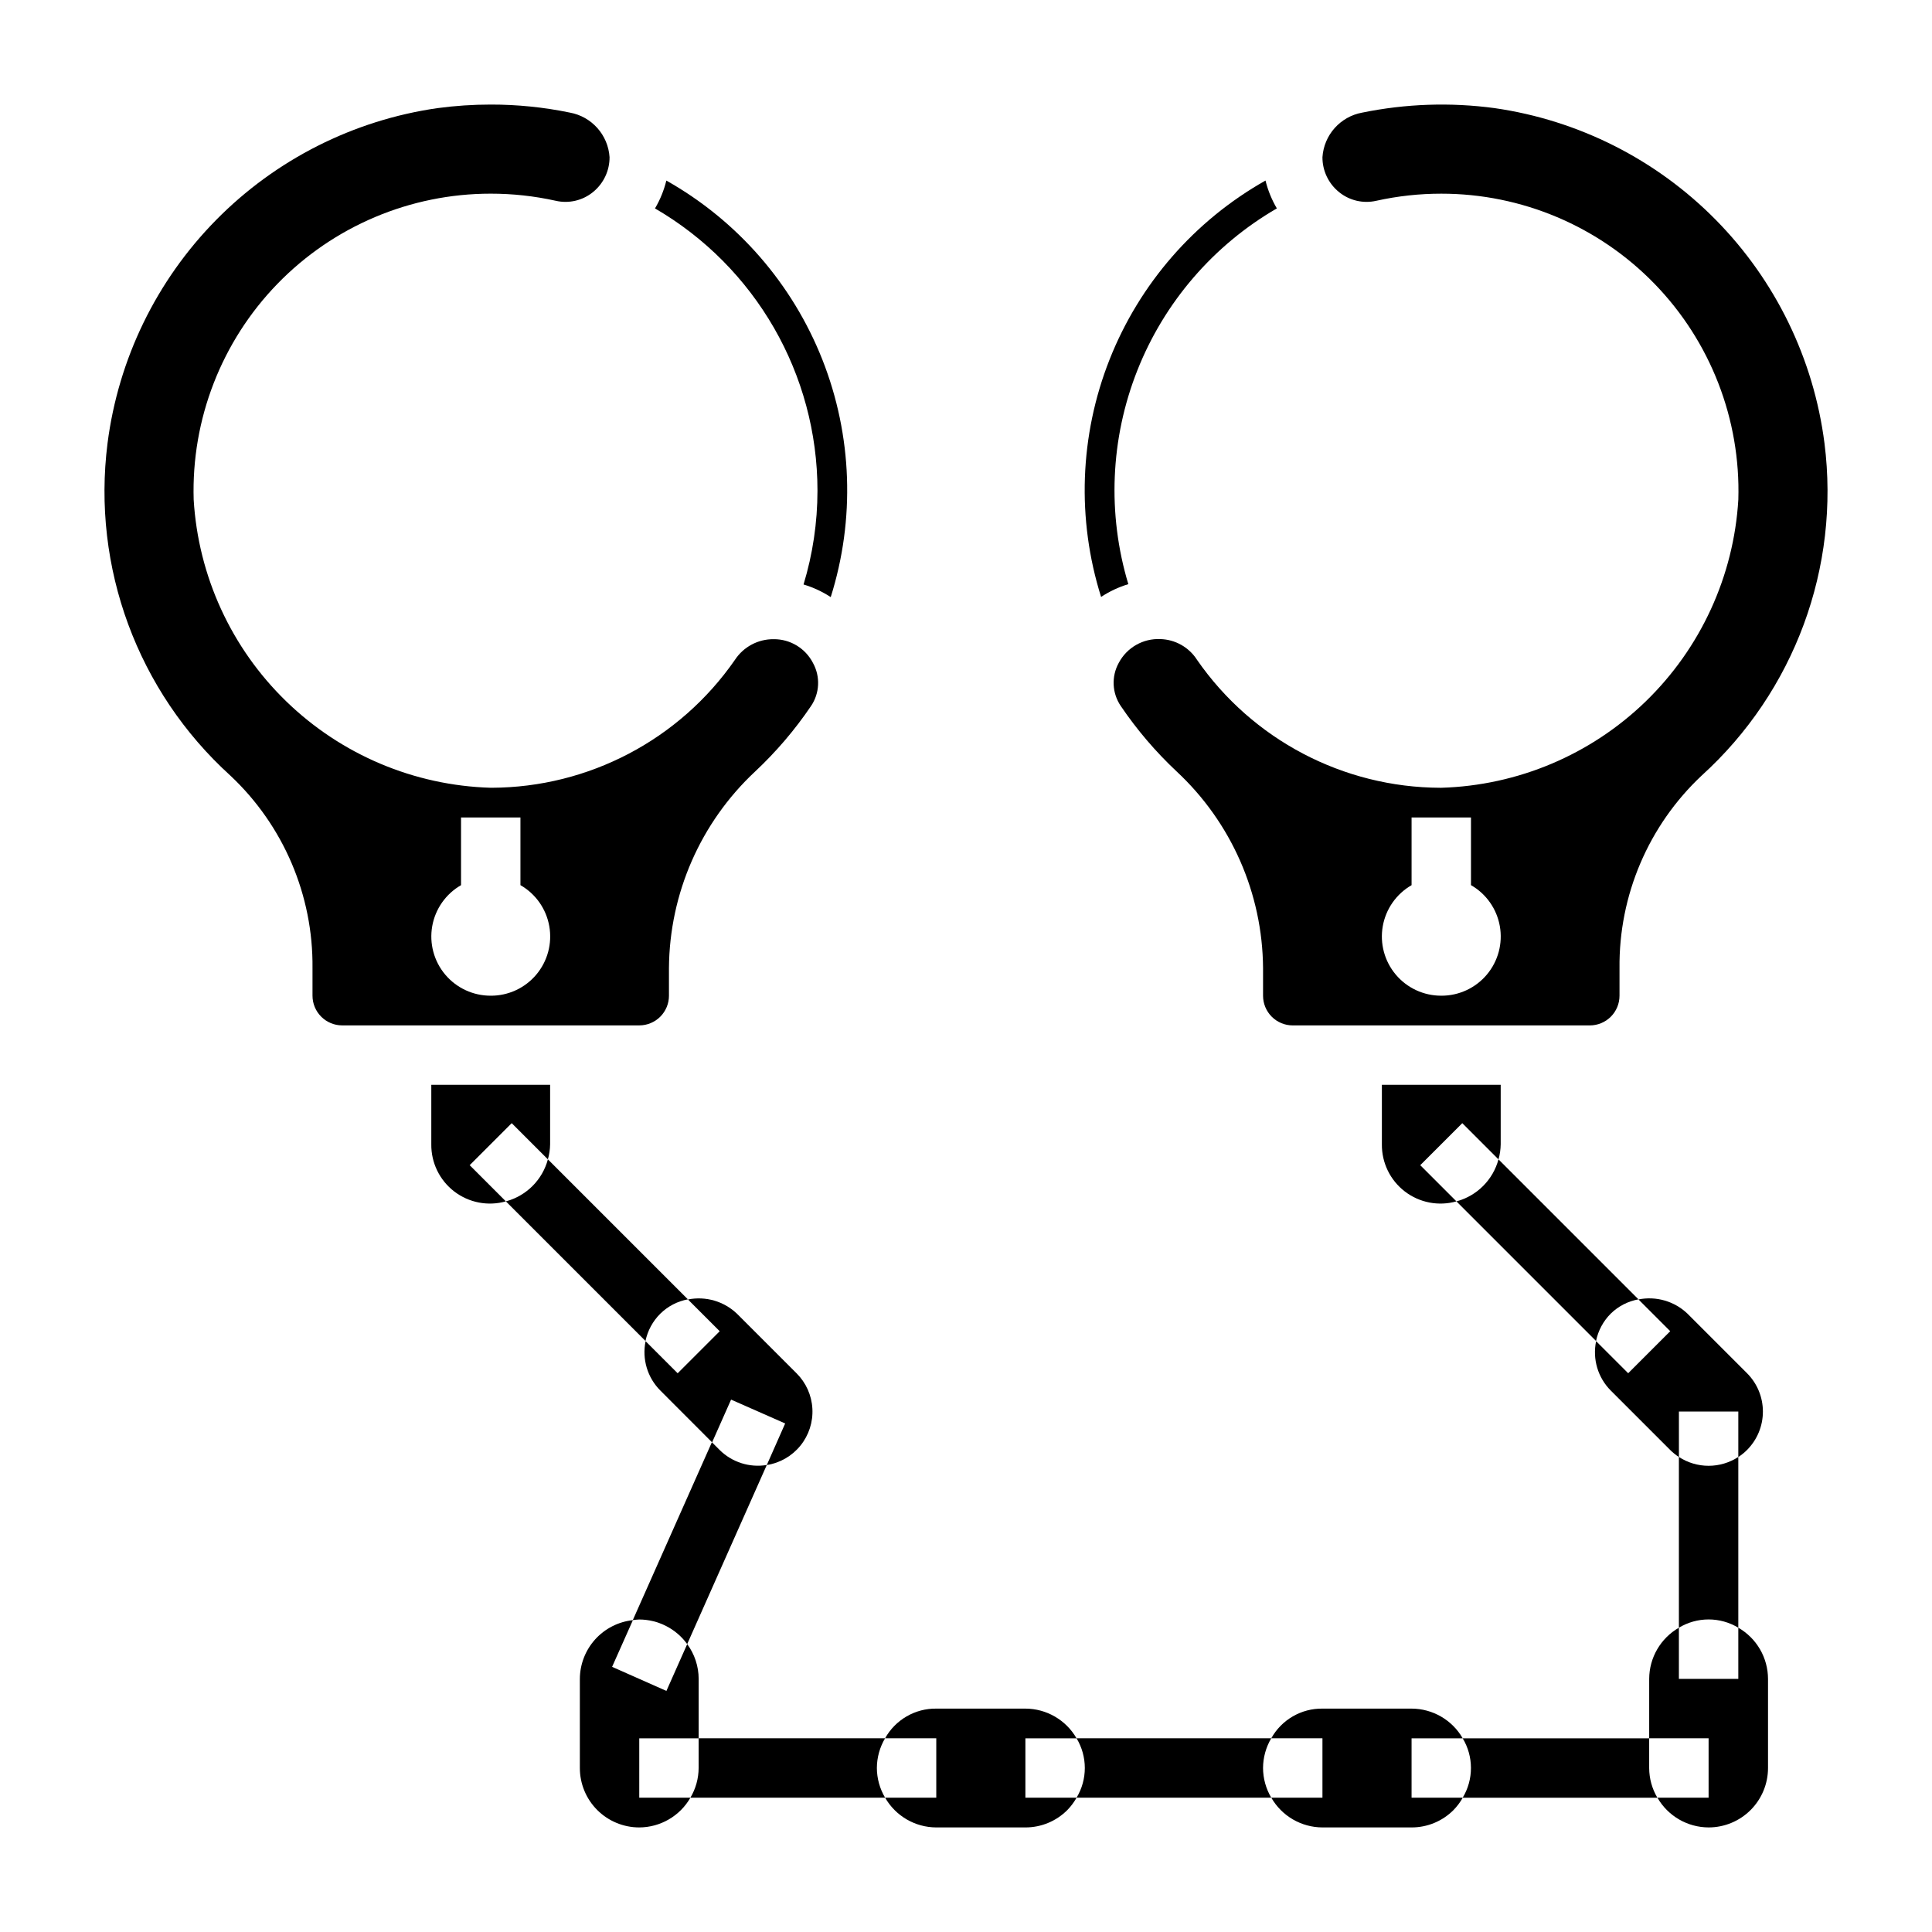
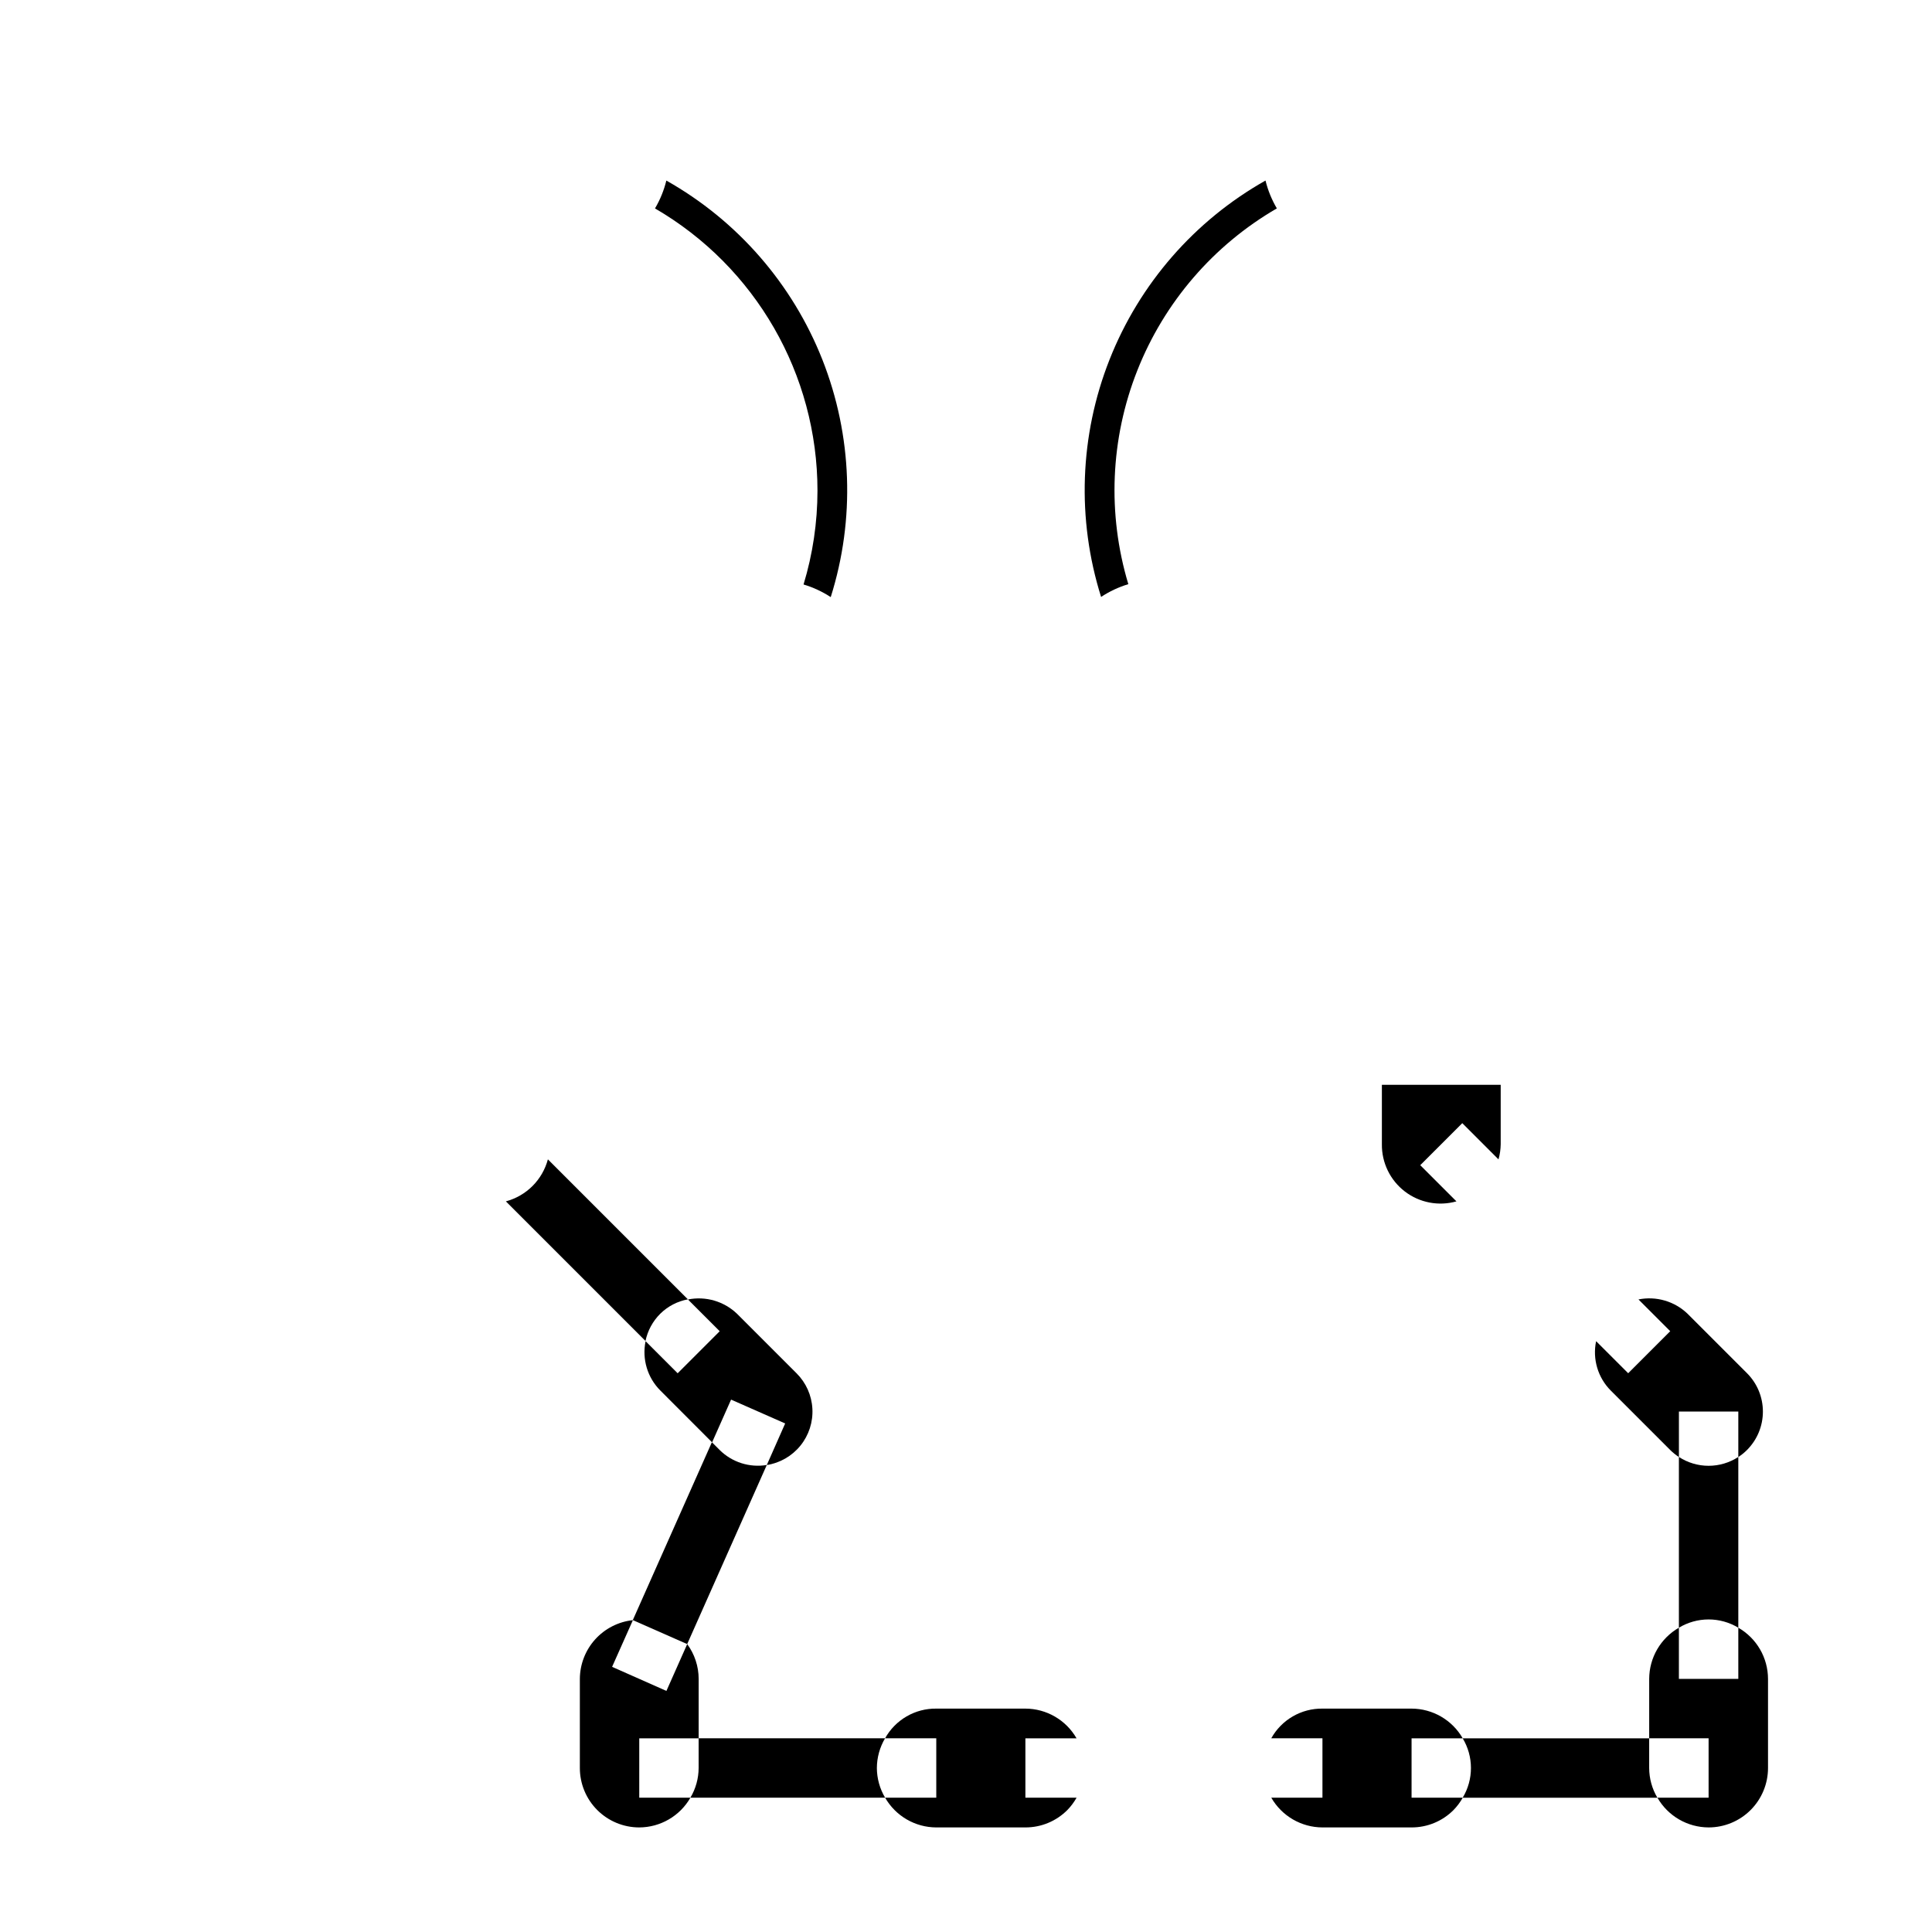
<svg xmlns="http://www.w3.org/2000/svg" fill="#000000" width="800px" height="800px" version="1.1" viewBox="144 144 512 512">
  <g>
    <path d="m326.3 488.34-37.102-37.102c-0.715 2.672-2.121 5.106-4.074 7.062-1.957 1.953-4.394 3.359-7.062 4.074l37 37h-0.004c0.574-2.746 1.941-5.266 3.938-7.242 2-1.965 4.547-3.289 7.305-3.793z" />
-     <path d="m578.21 488.34-37.094-37.094c-0.719 2.672-2.125 5.106-4.082 7.059-1.957 1.953-4.394 3.359-7.066 4.07l37 37c0.559-2.746 1.914-5.266 3.894-7.25 2.016-1.973 4.574-3.289 7.348-3.785z" />
-     <path d="m326.11 579.7 21.098-47.469-0.004 0.004c-4.559 0.762-9.211-0.719-12.492-3.977l-2.055-2.055-20.957 47.145h0.004c0.562-0.086 1.129-0.141 1.699-0.164 5.035 0.016 9.754 2.438 12.707 6.516z" />
+     <path d="m326.11 579.7 21.098-47.469-0.004 0.004c-4.559 0.762-9.211-0.719-12.492-3.977l-2.055-2.055-20.957 47.145h0.004z" />
    <path d="m531.52 441.65 9.598 9.598c0.367-1.309 0.562-2.656 0.582-4.016v-15.742h-31.488v15.742c-0.059 4.902 2.195 9.543 6.086 12.523 3.887 2.981 8.957 3.953 13.672 2.621l-9.59-9.59z" />
-     <path d="m508.73 197.21c5.656-1.254 11.43-1.887 17.223-1.883 21.297-0.008 41.684 8.609 56.516 23.887 14.836 15.277 22.844 35.914 22.207 57.195-1.215 20.262-9.969 39.332-24.535 53.465-14.57 14.133-33.898 22.297-54.188 22.895h-0.234c-25.742-0.082-49.82-12.738-64.488-33.895-2.125-3.336-5.766-5.402-9.723-5.512-4.582-0.207-8.871 2.246-11.02 6.297-2 3.617-1.789 8.051 0.543 11.461 4.273 6.301 9.23 12.109 14.785 17.32 14.473 13.473 22.762 32.312 22.906 52.09v7.344c0 2.086 0.828 4.09 2.305 5.566 1.477 1.477 3.481 2.305 5.566 2.305h78.723c2.086 0 4.09-0.828 5.566-2.305 1.477-1.477 2.305-3.481 2.305-5.566v-7.273c-0.211-19.316 7.684-37.836 21.766-51.059 24.578-22.289 36.73-55.172 32.551-88.09-2.859-22.324-12.961-43.098-28.75-59.137-15.793-16.039-36.406-26.461-58.684-29.664-11.68-1.574-23.535-1.168-35.078 1.195-5.801 1.055-10.137 5.918-10.527 11.801-0.02 3.594 1.598 7 4.394 9.258 2.758 2.246 6.402 3.098 9.871 2.305zm17.223 210.66c-4.644 0.016-9.062-2.031-12.055-5.586-2.992-3.555-4.258-8.254-3.449-12.832 0.809-4.574 3.606-8.559 7.633-10.875v-17.941h15.742v17.934h0.004c4.035 2.312 6.836 6.297 7.644 10.879 0.809 4.578-0.453 9.281-3.449 12.84-2.996 3.559-7.418 5.602-12.07 5.582z" />
    <path d="m443.02 298.81c-5.602-18.605-4.766-38.559 2.379-56.629 7.141-18.07 20.172-33.207 36.98-42.953-1.355-2.301-2.371-4.789-3.008-7.383-18.809 10.613-33.398 27.367-41.332 47.457-7.934 20.086-8.723 42.289-2.238 62.891 2.227-1.473 4.66-2.613 7.219-3.383z" />
-     <path d="m279.61 441.65 9.59 9.59h-0.004c0.375-1.305 0.574-2.652 0.59-4.008v-15.742h-31.488v15.742c-0.059 4.902 2.195 9.543 6.086 12.523 3.891 2.981 8.957 3.953 13.676 2.621l-9.59-9.59z" />
-     <path d="m321.28 407.87v-7.344c0.141-19.754 8.398-38.574 22.828-52.059 5.559-5.207 10.523-11.016 14.793-17.32 2.336-3.41 2.543-7.844 0.543-11.461-2.004-3.891-6.023-6.324-10.398-6.297-4.152-0.043-8.035 2.035-10.305 5.512-14.668 21.137-38.734 33.777-64.465 33.863h-0.227c-20.289-0.594-39.621-8.762-54.188-22.895-14.57-14.129-23.32-33.203-24.535-53.465-0.637-21.281 7.375-41.918 22.207-57.195 14.832-15.277 35.223-23.895 56.516-23.887 5.793-0.004 11.566 0.629 17.223 1.883 3.473 0.801 7.121-0.051 9.879-2.305 2.793-2.262 4.41-5.668 4.387-9.258-0.387-5.891-4.734-10.758-10.543-11.809-6.891-1.422-13.91-2.133-20.945-2.125-4.723 0-9.438 0.316-14.117 0.945-22.277 3.203-42.887 13.625-58.68 29.66-15.793 16.039-25.891 36.809-28.754 59.133-4.18 32.918 7.969 65.801 32.543 88.09 14.086 13.219 21.984 31.742 21.773 51.059v7.273c0 2.086 0.832 4.09 2.309 5.566 1.477 1.477 3.477 2.305 5.566 2.305h78.719c2.086 0 4.09-0.828 5.566-2.305 1.477-1.477 2.305-3.481 2.305-5.566zm-47.23 0c-4.648 0.016-9.062-2.031-12.059-5.586-2.992-3.555-4.254-8.254-3.449-12.832 0.809-4.574 3.606-8.559 7.637-10.875v-17.941h15.742v17.934c4.035 2.312 6.836 6.297 7.644 10.879 0.812 4.578-0.453 9.281-3.449 12.84-2.996 3.559-7.418 5.602-12.066 5.582z" />
    <path d="m360.64 274.05c-0.008 8.418-1.25 16.789-3.691 24.844 2.551 0.762 4.977 1.891 7.203 3.344 6.5-20.605 5.719-42.816-2.211-62.918-7.934-20.098-22.531-36.855-41.352-47.469-0.633 2.594-1.648 5.082-3.008 7.383 26.66 15.484 43.062 43.984 43.059 74.816z" />
    <path d="m352.08 521.23-4.875 11.023c3.508-0.555 6.684-2.387 8.918-5.148 2.234-2.758 3.363-6.25 3.168-9.793-0.191-3.543-1.691-6.891-4.211-9.391l-15.746-15.746c-3.457-3.324-8.32-4.742-13.02-3.801l8.414 8.414-11.141 11.141-8.5-8.5v-0.004c-0.984 4.754 0.496 9.684 3.938 13.105l13.688 13.707 5.031-11.328z" />
    <path d="m604.67 518.08v12.047c0.832-0.539 1.605-1.164 2.305-1.867 2.699-2.699 4.211-6.359 4.211-10.176 0-3.816-1.512-7.473-4.211-10.172l-15.742-15.742v-0.004c-3.457-3.324-8.32-4.742-13.02-3.801l8.414 8.414-11.141 11.141-8.5-8.492v-0.004c-0.996 4.746 0.469 9.672 3.894 13.098l15.746 15.746c0.703 0.695 1.477 1.32 2.305 1.859v-12.047z" />
    <path d="m313.41 604.67h15.742v-15.746c-0.004-3.316-1.07-6.547-3.035-9.219l-5.512 12.406-14.391-6.383 5.512-12.375c-3.848 0.414-7.41 2.231-10.004 5.102-2.59 2.875-4.035 6.602-4.055 10.469v23.617c0 4.176 1.656 8.18 4.609 11.133 2.953 2.953 6.957 4.613 11.133 4.613 5.598-0.02 10.766-3.019 13.555-7.875h-13.555z" />
    <path d="m604.67 575.36v13.562h-15.746v-13.562c-4.856 2.793-7.856 7.961-7.871 13.562v15.742h15.742v15.742l-13.562 0.004c2.793 4.859 7.961 7.859 13.566 7.875 4.176 0 8.18-1.66 11.133-4.613 2.949-2.953 4.609-6.957 4.609-11.133v-23.617c-0.008-2.75-0.738-5.453-2.117-7.836-1.383-2.379-3.367-4.356-5.754-5.727z" />
    <path d="m415.74 604.67h13.555c-2.789-4.856-7.953-7.856-13.555-7.871h-23.617c-2.762-0.035-5.481 0.68-7.867 2.066-2.391 1.383-4.359 3.391-5.703 5.805h13.57v15.742h-13.555c2.789 4.856 7.957 7.856 13.555 7.875h23.617c4.176 0.008 8.18-1.652 11.125-4.613 0.949-0.98 1.77-2.074 2.438-3.262h-13.562z" />
    <path d="m518.08 604.67h13.555c-2.789-4.856-7.953-7.856-13.555-7.871h-23.617c-2.762-0.035-5.481 0.68-7.867 2.066-2.391 1.383-4.359 3.391-5.703 5.805h13.57v15.742h-13.555c2.789 4.856 7.957 7.856 13.555 7.875h23.617c4.176 0.008 8.184-1.652 11.125-4.613 0.949-0.98 1.77-2.074 2.438-3.262h-13.562z" />
    <path d="m376.38 612.54c0.012-2.769 0.762-5.488 2.172-7.871h-49.406v7.871c-0.012 2.773-0.77 5.492-2.188 7.871h51.609c-1.418-2.379-2.172-5.098-2.188-7.871z" />
-     <path d="m478.72 612.54c0.012-2.769 0.762-5.488 2.172-7.871h-51.594c1.434 2.375 2.188 5.098 2.188 7.871 0 2.773-0.754 5.496-2.188 7.871h51.602c-1.414-2.383-2.168-5.098-2.18-7.871z" />
    <path d="m604.67 575.36v-45.25c-2.344 1.527-5.078 2.34-7.871 2.34-2.797 0-5.531-0.812-7.875-2.34v45.25c2.379-1.434 5.098-2.191 7.875-2.191 2.773 0 5.496 0.758 7.871 2.191z" />
    <path d="m581.05 604.67h-49.422c1.434 2.375 2.188 5.098 2.188 7.871 0 2.773-0.754 5.496-2.188 7.871h51.594c-1.414-2.383-2.164-5.102-2.172-7.871z" />
  </g>
</svg>